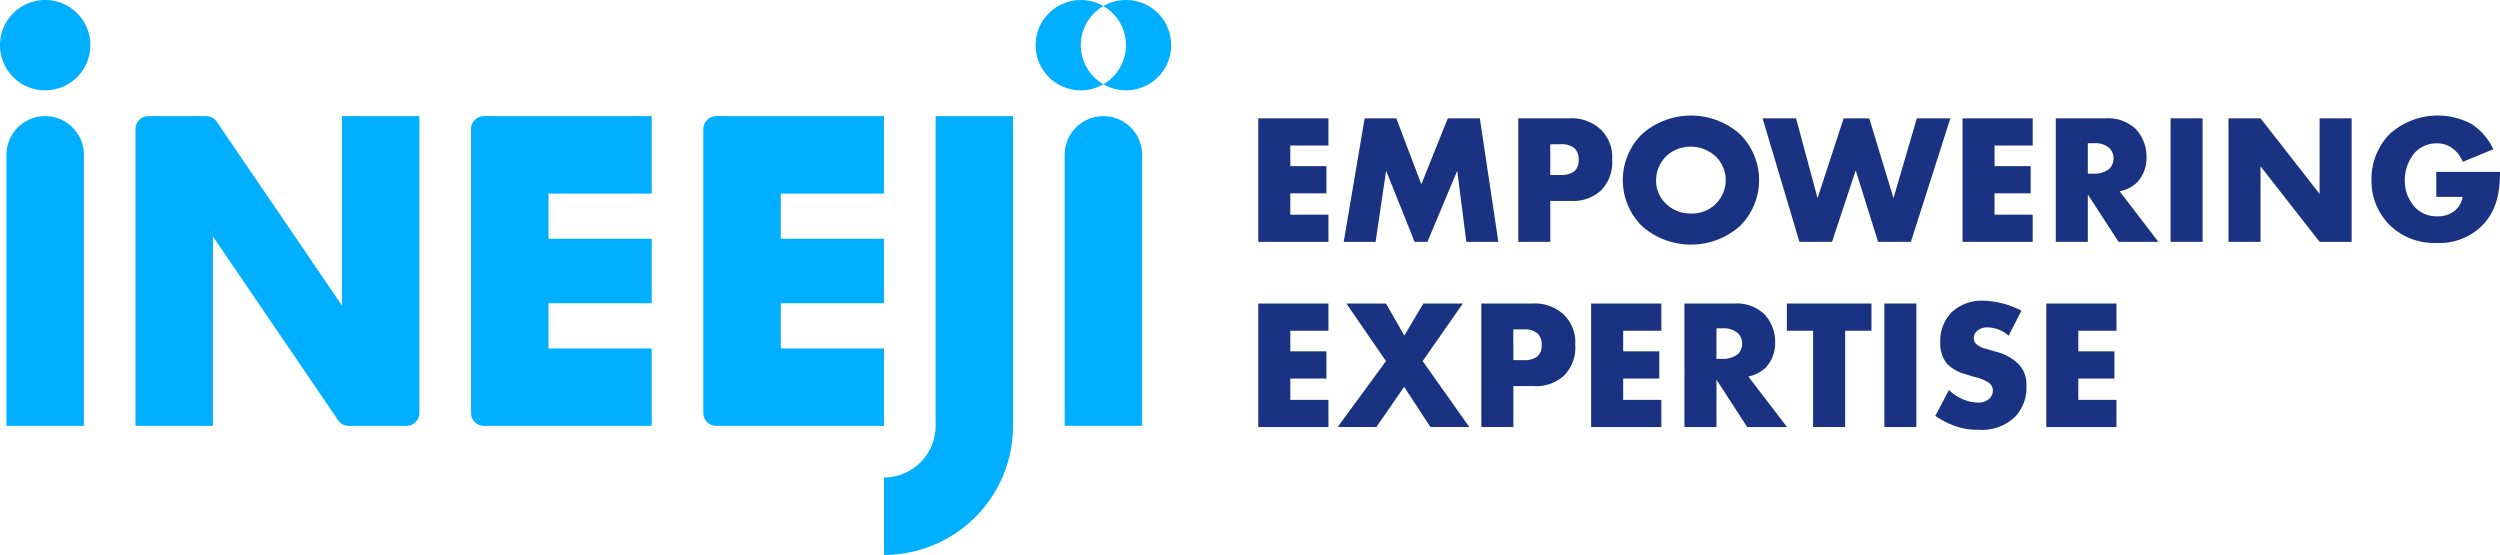
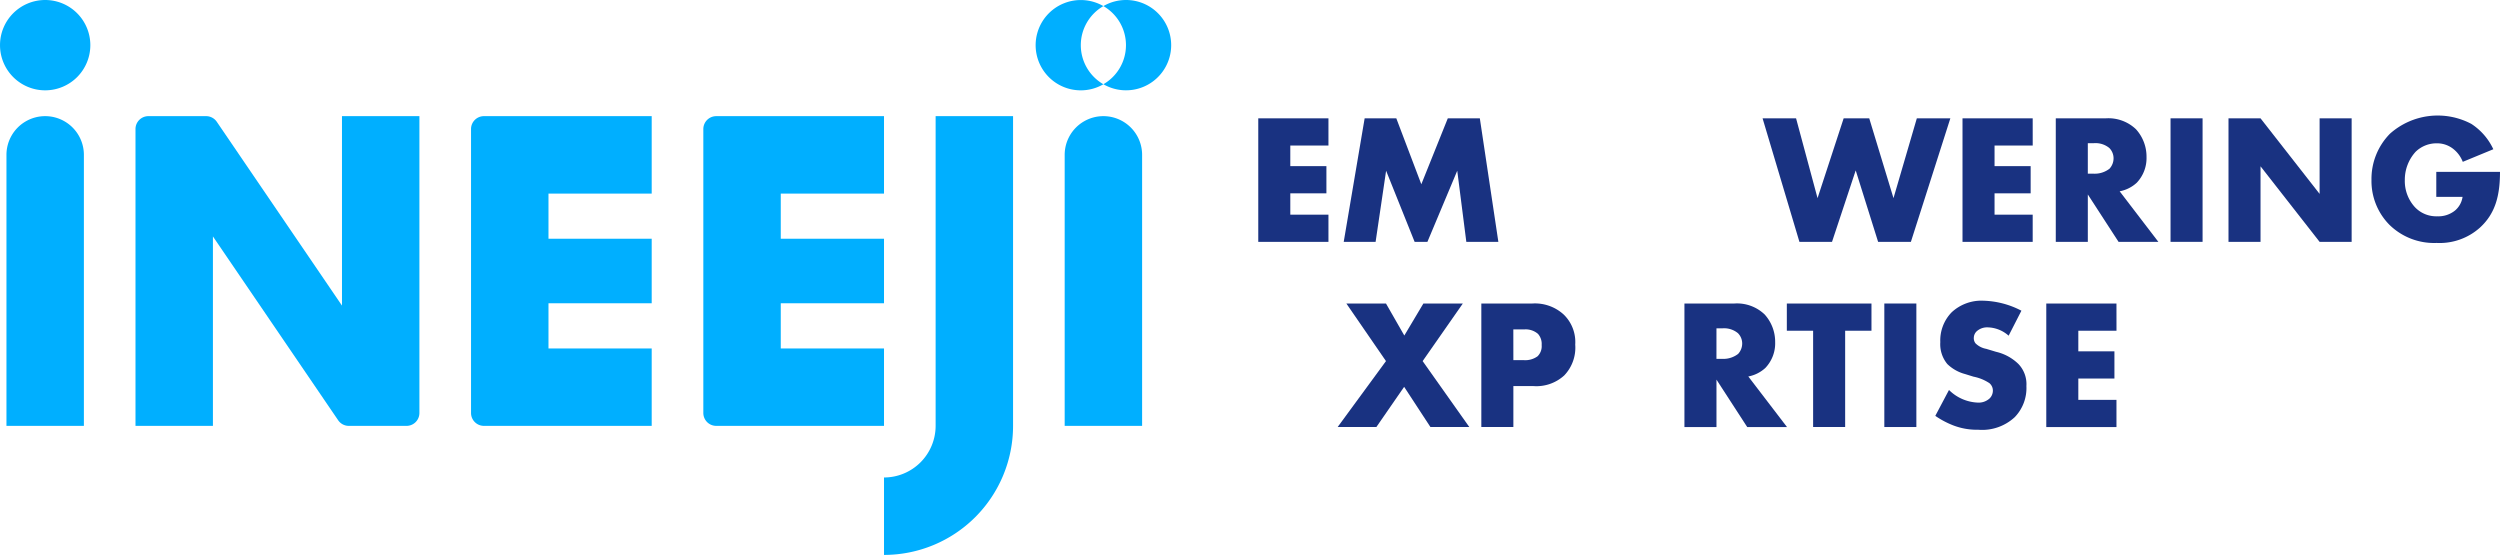
<svg xmlns="http://www.w3.org/2000/svg" id="signature_01" width="351.937" height="78.12" viewBox="0 0 351.937 78.12">
  <path id="패스_20165" data-name="패스 20165" d="M238.187,25.3h-5.37V28.2H237.9v3.832h-5.083v3h5.37v3.833h-9.88V21.469h9.88Z" transform="translate(-51.175 -4.812)" fill="#193281" />
  <path id="패스_20166" data-name="패스 20166" d="M243.812,38.859l2.946-17.389h4.458l3.52,9.281,3.728-9.281h4.51l2.608,17.389h-4.51l-1.278-10.012-4.2,10.012h-1.8l-4.015-10.012L248.3,38.859Z" transform="translate(-54.65 -4.812)" fill="#193281" />
-   <path id="패스_20167" data-name="패스 20167" d="M279.994,29.447h1.511a2.943,2.943,0,0,0,1.9-.548,1.989,1.989,0,0,0,.574-1.59,2.111,2.111,0,0,0-.521-1.565,2.653,2.653,0,0,0-1.93-.625h-1.538Zm0,3.65v5.762h-4.51V21.47h7.194a5.988,5.988,0,0,1,4.406,1.564,5.388,5.388,0,0,1,1.617,4.223,5.652,5.652,0,0,1-1.539,4.328,5.789,5.789,0,0,1-4.328,1.512Z" transform="translate(-61.749 -4.812)" fill="#193281" />
-   <path id="패스_20168" data-name="패스 20168" d="M300.521,26.727a4.765,4.765,0,0,0-1.382,3.415,4.422,4.422,0,0,0,1.382,3.233,4.934,4.934,0,0,0,3.519,1.381,4.722,4.722,0,0,0,4.9-4.692,4.691,4.691,0,0,0-1.407-3.337,5.205,5.205,0,0,0-3.494-1.382,5.006,5.006,0,0,0-3.519,1.382M310.9,36.556a10.4,10.4,0,0,1-13.713,0,9.1,9.1,0,0,1,0-13.009,10.4,10.4,0,0,1,13.713,0,9.1,9.1,0,0,1,0,13.009" transform="translate(-66 -4.699)" fill="#193281" />
  <path id="패스_20169" data-name="패스 20169" d="M324.526,21.469l3.024,11.237,3.676-11.237h3.6l3.415,11.237,3.285-11.237h4.719L340.69,38.859h-4.614L332.922,28.8l-3.337,10.063H325l-5.188-17.389Z" transform="translate(-71.685 -4.812)" fill="#193281" />
  <path id="패스_20170" data-name="패스 20170" d="M365.973,25.3H360.6V28.2h5.083v3.832H360.6v3h5.37v3.833h-9.88V21.469h9.88Z" transform="translate(-79.818 -4.812)" fill="#193281" />
  <path id="패스_20171" data-name="패스 20171" d="M377.522,29.264h.86a3.39,3.39,0,0,0,2.19-.7,2.169,2.169,0,0,0,.574-1.46,2.053,2.053,0,0,0-.6-1.46,3.063,3.063,0,0,0-2.164-.677h-.86Zm2.529-7.795a5.622,5.622,0,0,1,4.25,1.538,5.728,5.728,0,0,1,1.485,3.911,5.02,5.02,0,0,1-1.382,3.624,4.862,4.862,0,0,1-2.4,1.2l5.449,7.118H381.85l-4.328-6.674v6.674h-4.51V21.469Z" transform="translate(-83.61 -4.812)" fill="#193281" />
  <rect id="사각형_2930" data-name="사각형 2930" width="4.51" height="17.389" transform="translate(305.557 16.657)" fill="#193281" />
  <path id="패스_20172" data-name="패스 20172" d="M404.351,38.859V21.47h4.51l8.316,10.637V21.47h4.51V38.859h-4.51l-8.316-10.637V38.859Z" transform="translate(-90.635 -4.812)" fill="#193281" />
  <path id="패스_20173" data-name="패스 20173" d="M439.418,28.891h8.969c0,3.442-.705,5.892-2.79,7.821A8.491,8.491,0,0,1,439.47,38.9a8.98,8.98,0,0,1-6.675-2.581,8.759,8.759,0,0,1-2.5-6.282,9.059,9.059,0,0,1,2.607-6.518,10.107,10.107,0,0,1,11.445-1.382,8.525,8.525,0,0,1,3.1,3.571l-4.3,1.774a4.26,4.26,0,0,0-1.251-1.747,3.645,3.645,0,0,0-2.425-.86,4.2,4.2,0,0,0-2.972,1.2,5.862,5.862,0,0,0-1.512,3.989,5.44,5.44,0,0,0,1.382,3.754,4.114,4.114,0,0,0,3.181,1.33,3.723,3.723,0,0,0,2.5-.808,3.093,3.093,0,0,0,1.068-1.93h-3.7Z" transform="translate(-96.45 -4.699)" fill="#193281" />
-   <path id="패스_20174" data-name="패스 20174" d="M238.187,58.9h-5.37V61.8H237.9v3.832h-5.083v3h5.37v3.832h-9.88V55.069h9.88Z" transform="translate(-51.175 -12.344)" fill="#193281" />
  <path id="패스_20175" data-name="패스 20175" d="M249.514,63.177l-5.579-8.107h5.579l2.581,4.509,2.685-4.509h5.553l-5.658,8.107,6.57,9.282h-5.475l-3.7-5.658-3.91,5.658h-5.45Z" transform="translate(-54.403 -12.344)" fill="#193281" />
  <path id="패스_20176" data-name="패스 20176" d="M273.291,63.046H274.8a2.939,2.939,0,0,0,1.9-.548,1.989,1.989,0,0,0,.574-1.59,2.111,2.111,0,0,0-.521-1.565,2.648,2.648,0,0,0-1.93-.625h-1.538Zm0,3.65v5.762h-4.51V55.069h7.2a5.986,5.986,0,0,1,4.405,1.564A5.387,5.387,0,0,1,282,60.856a5.652,5.652,0,0,1-1.538,4.328,5.787,5.787,0,0,1-4.327,1.512Z" transform="translate(-60.247 -12.344)" fill="#193281" />
-   <path id="패스_20177" data-name="패스 20177" d="M298.588,58.9h-5.37V61.8H298.3v3.832h-5.083v3h5.37v3.832h-9.88V55.069h9.88Z" transform="translate(-64.714 -12.344)" fill="#193281" />
  <path id="패스_20178" data-name="패스 20178" d="M310.139,62.865H311a3.388,3.388,0,0,0,2.189-.7,2.165,2.165,0,0,0,.574-1.459,2.049,2.049,0,0,0-.6-1.46A3.06,3.06,0,0,0,311,58.563h-.86Zm2.529-7.795a5.621,5.621,0,0,1,4.25,1.538,5.723,5.723,0,0,1,1.486,3.91,5.018,5.018,0,0,1-1.382,3.624,4.865,4.865,0,0,1-2.4,1.2l5.448,7.118h-5.6l-4.328-6.674v6.674h-4.51V55.07Z" transform="translate(-68.506 -12.344)" fill="#193281" />
  <path id="패스_20179" data-name="패스 20179" d="M332.422,58.9V72.458h-4.51V58.9h-3.7V55.069h11.915V58.9Z" transform="translate(-72.671 -12.344)" fill="#193281" />
  <rect id="사각형_2934" data-name="사각형 2934" width="4.51" height="17.388" transform="translate(265.266 42.726)" fill="#193281" />
  <path id="패스_20180" data-name="패스 20180" d="M353.078,67.131a6.094,6.094,0,0,0,3.989,1.773,2.291,2.291,0,0,0,1.746-.6,1.555,1.555,0,0,0,.443-1.095,1.361,1.361,0,0,0-.495-1.044,6.305,6.305,0,0,0-2.242-.912l-1.174-.365a5.673,5.673,0,0,1-2.5-1.408,4.376,4.376,0,0,1-.991-3.076,5.683,5.683,0,0,1,1.591-4.2,6.128,6.128,0,0,1,4.458-1.642,12.213,12.213,0,0,1,5.37,1.408l-1.8,3.518a4.59,4.59,0,0,0-2.972-1.173,2.169,2.169,0,0,0-1.486.521,1.287,1.287,0,0,0-.443.939,1.165,1.165,0,0,0,.234.782,2.856,2.856,0,0,0,1.512.782l1.383.417a6.651,6.651,0,0,1,3.154,1.72,4.1,4.1,0,0,1,1.121,3.1,5.893,5.893,0,0,1-1.642,4.38,6.741,6.741,0,0,1-5.136,1.772,9.294,9.294,0,0,1-3.415-.573,12.134,12.134,0,0,1-2.633-1.382Z" transform="translate(-78.709 -12.231)" fill="#193281" />
  <path id="패스_20181" data-name="패스 20181" d="M381.173,58.9H375.8V61.8h5.083v3.832H375.8v3h5.37v3.832h-9.88V55.069h9.88Z" transform="translate(-83.225 -12.344)" fill="#193281" />
  <path id="패스_20182" data-name="패스 20182" d="M12.717,6.359A6.358,6.358,0,1,1,6.359,0a6.358,6.358,0,0,1,6.358,6.359" transform="translate(0)" fill="#00afff" />
  <path id="패스_20183" data-name="패스 20183" d="M203.385,0a6.313,6.313,0,0,0-3.179.858,6.348,6.348,0,0,1,0,11A6.357,6.357,0,1,0,203.385,0" transform="translate(-44.876 0)" fill="#00afff" />
  <path id="패스_20184" data-name="패스 20184" d="M194.271,6.359a6.35,6.35,0,0,1,3.179-5.5,6.356,6.356,0,1,0-3.179,11.859,6.318,6.318,0,0,0,3.179-.857,6.351,6.351,0,0,1-3.179-5.5" transform="translate(-42.121)" fill="#00afff" />
  <path id="패스_20185" data-name="패스 20185" d="M167.666,21.075v43.6a7.275,7.275,0,0,1-7.267,7.267v10.9a18.167,18.167,0,0,0,18.167-18.167v-43.6Z" transform="translate(-35.953 -4.724)" fill="#00afff" />
  <path id="패스_20186" data-name="패스 20186" d="M1.171,64.676h10.9V26.525a5.45,5.45,0,1,0-10.9,0Z" transform="translate(-0.262 -4.724)" fill="#00afff" />
  <path id="패스_20187" data-name="패스 20187" d="M193.181,26.525V64.676h10.9V26.525a5.45,5.45,0,1,0-10.9,0" transform="translate(-43.301 -4.724)" fill="#00afff" />
  <path id="패스_20188" data-name="패스 20188" d="M53.655,47.746,36.029,21.869a1.816,1.816,0,0,0-1.5-.794H26.4a1.817,1.817,0,0,0-1.815,1.817V64.676h10.9V38.006L53.114,63.883a1.816,1.816,0,0,0,1.5.794h8.123a1.816,1.816,0,0,0,1.816-1.817V21.075h-10.9Z" transform="translate(-5.511 -4.724)" fill="#00afff" />
  <path id="패스_20189" data-name="패스 20189" d="M87.285,21.075a1.818,1.818,0,0,0-1.818,1.817V62.859a1.818,1.818,0,0,0,1.818,1.817H110.9v-10.9H96.369V47.417H110.9V38.334H96.369V31.975H110.9v-10.9H87.285Z" transform="translate(-19.157 -4.724)" fill="#00afff" />
  <path id="패스_20190" data-name="패스 20190" d="M153.051,53.777H138.517V47.418h14.534V38.334H138.517V31.976h14.534v-10.9H129.434a1.817,1.817,0,0,0-1.818,1.816V62.86a1.817,1.817,0,0,0,1.818,1.816h23.617Z" transform="translate(-28.605 -4.724)" fill="#00afff" />
</svg>